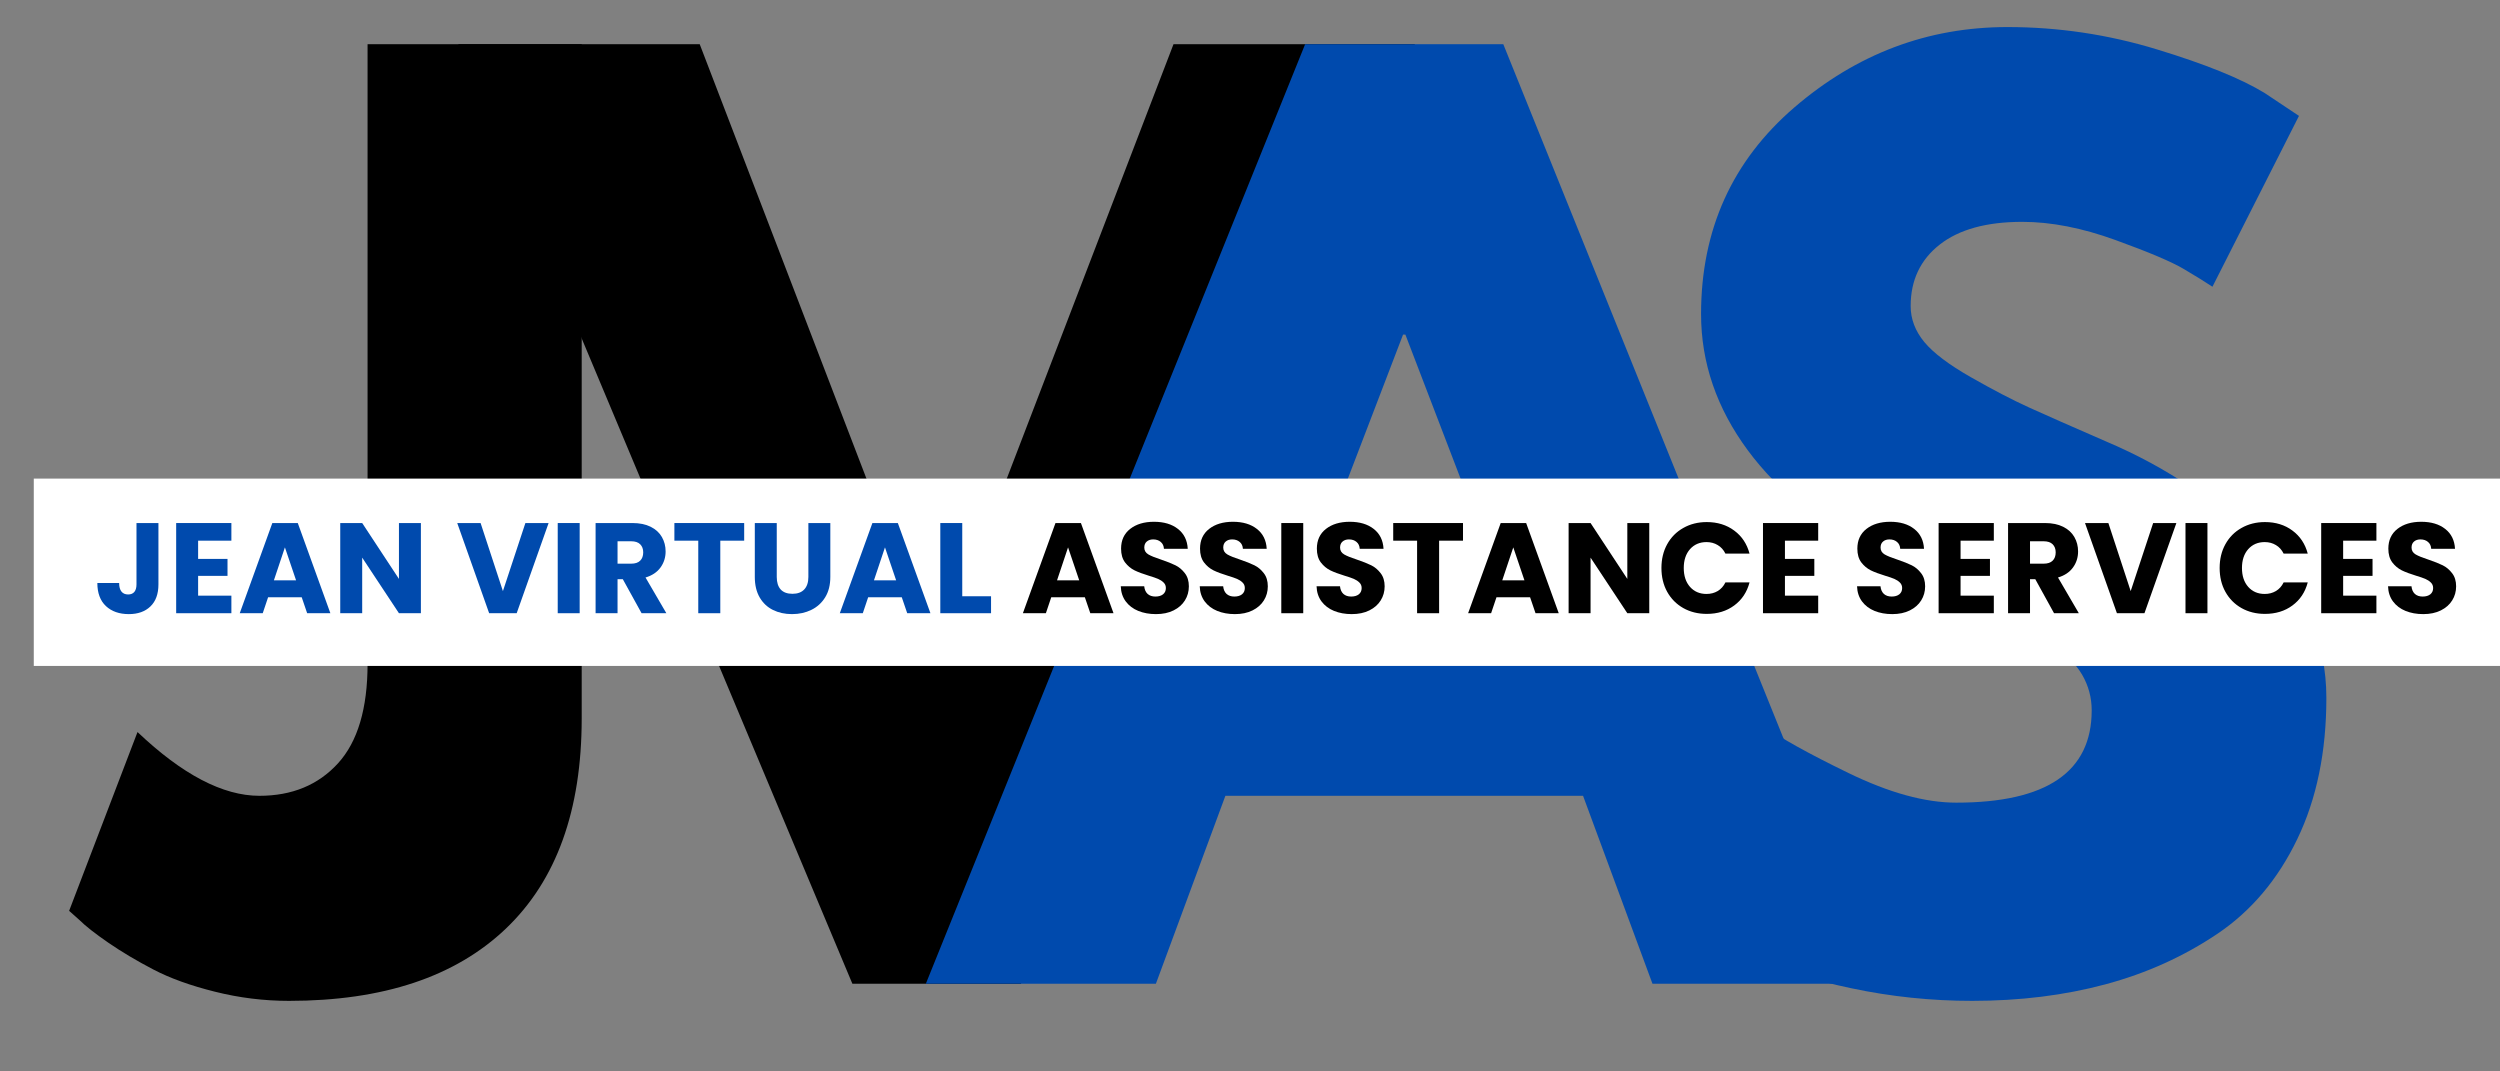
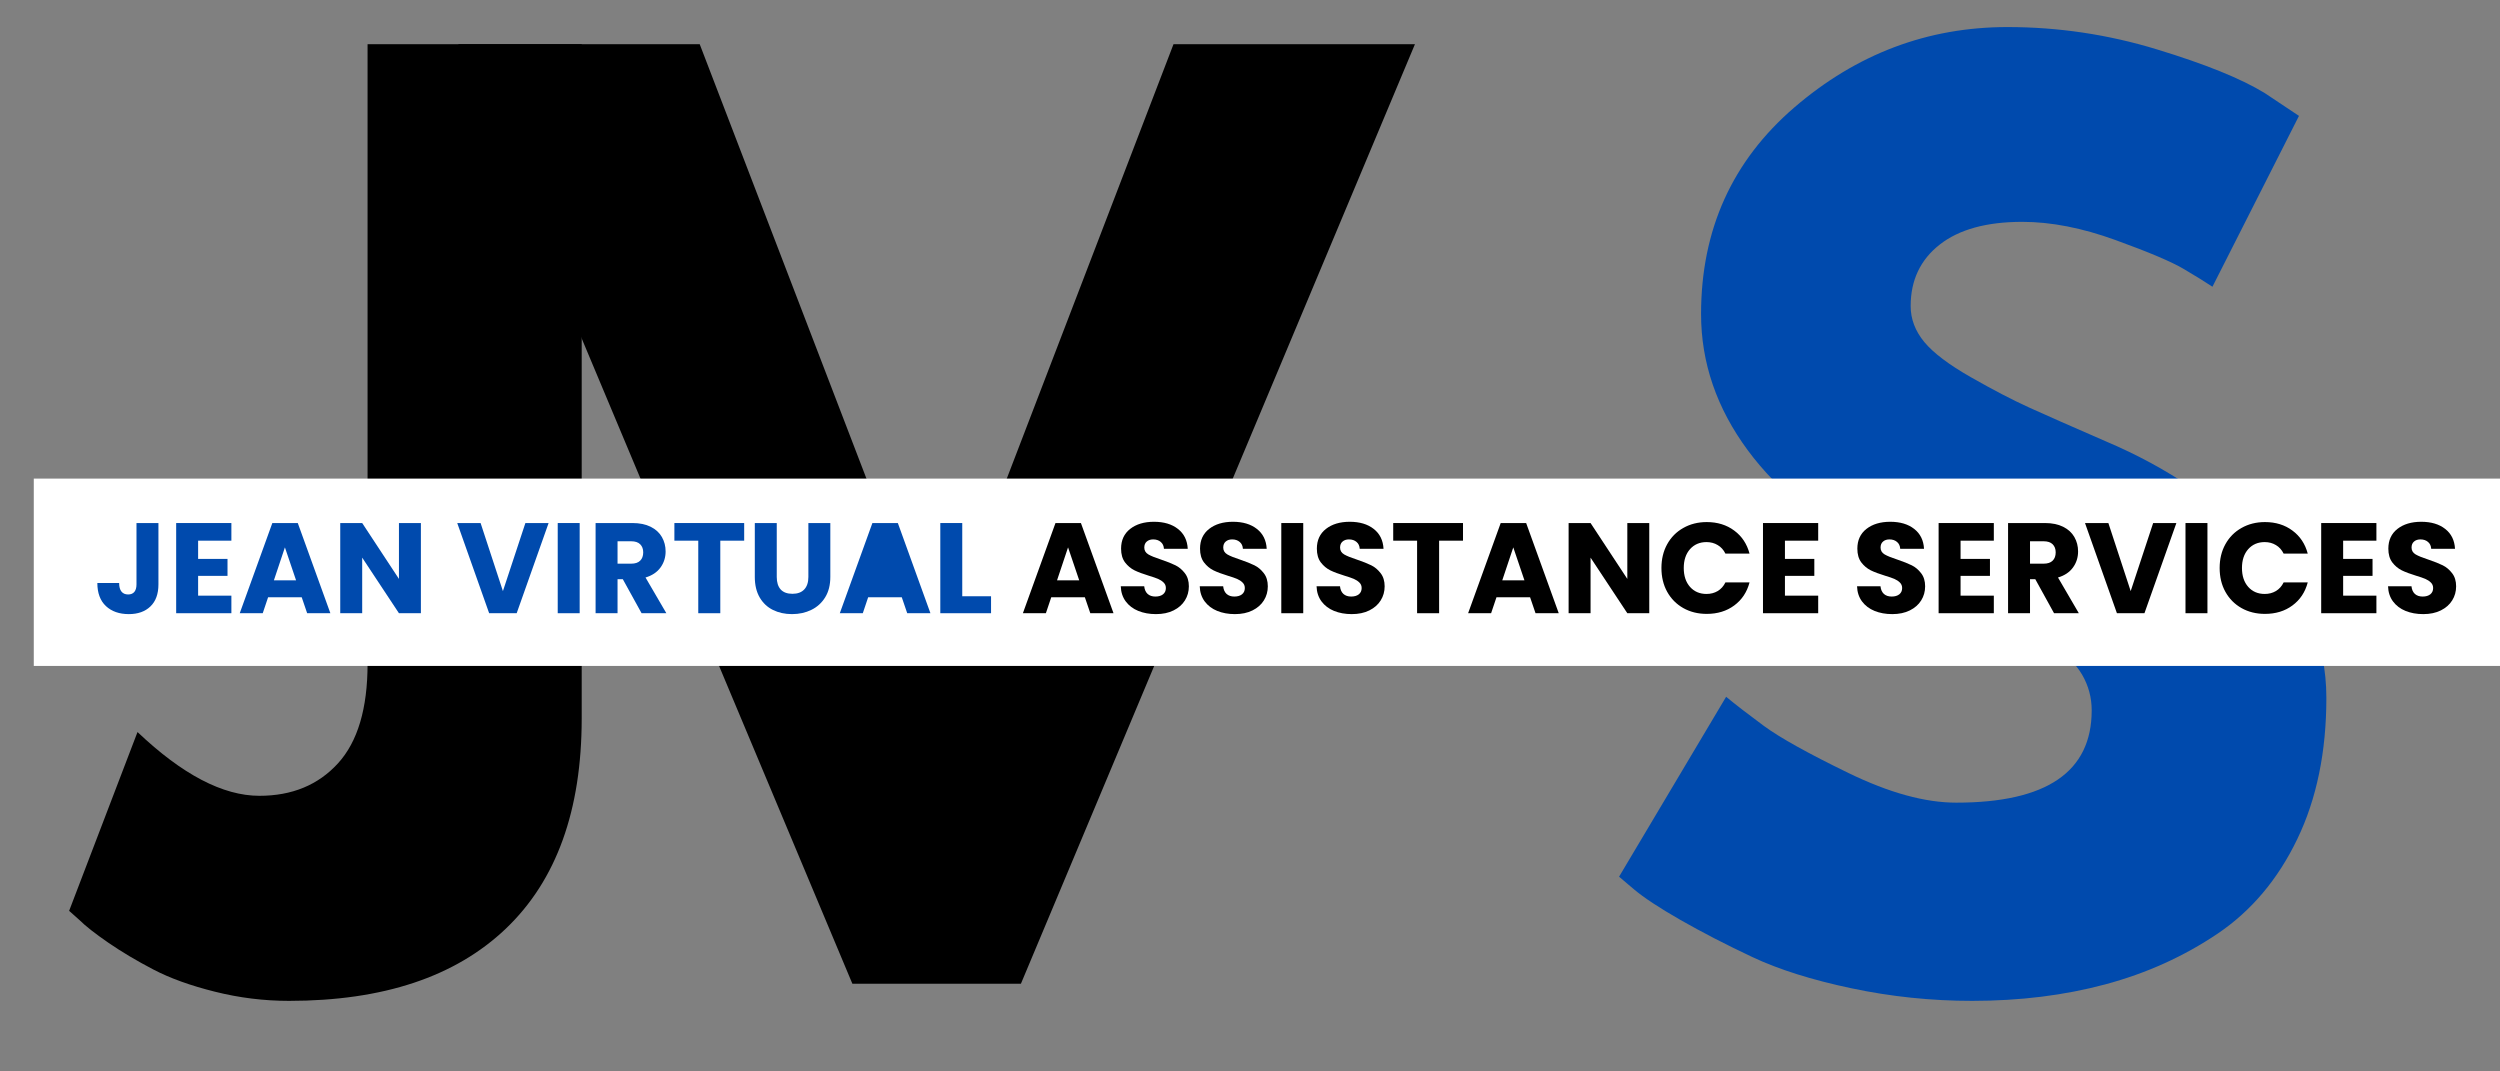
<svg xmlns="http://www.w3.org/2000/svg" width="700" zoomAndPan="magnify" viewBox="0 0 525 225" height="300" preserveAspectRatio="xMidYMid meet">
  <rect x="0" y="0" width="525" height="225" fill="#808080" stroke="none" />
  <defs>
    <g />
    <clipPath id="0059ce69c6">
      <rect x="0" width="167" y="0" height="225" />
    </clipPath>
    <clipPath id="50aece2e61">
      <rect x="0" width="212" y="0" height="225" />
    </clipPath>
    <clipPath id="0e9bd85dfe">
      <rect x="0" width="213" y="0" height="225" />
    </clipPath>
    <clipPath id="3dcd7e527a">
      <rect x="0" width="130" y="0" height="225" />
    </clipPath>
    <clipPath id="7a0a2f2645">
      <path d="M 1.094 100.508 L 519 100.508 L 519 139.852 L 1.094 139.852 Z M 1.094 100.508 " clip-rule="nonzero" />
    </clipPath>
    <clipPath id="3baefdcaa0">
      <path d="M 0.094 0.508 L 518 0.508 L 518 39.852 L 0.094 39.852 Z M 0.094 0.508 " clip-rule="nonzero" />
    </clipPath>
    <clipPath id="2a59e81eaf">
      <rect x="0" width="518" y="0" height="40" />
    </clipPath>
    <clipPath id="612bb0ac4c">
      <rect x="0" width="519" y="0" height="225" />
    </clipPath>
  </defs>
  <g transform="matrix(1, 0, 0, 1, 6, -0)">
    <g clip-path="url(#612bb0ac4c)">
      <g transform="matrix(1, 0, 0, 1, 324, -0)">
        <g clip-path="url(#0059ce69c6)">
          <g fill="#004aad" fill-opacity="1">
            <g transform="translate(4.505, 206.588)">
              <g>
                <path d="M 87.062 -200.906 C 97.738 -200.906 108.18 -199.348 118.391 -196.234 C 128.598 -193.129 136.172 -190.062 141.109 -187.031 L 148.281 -182.25 L 130.109 -146.375 C 128.672 -147.332 126.676 -148.566 124.125 -150.078 C 121.57 -151.598 116.785 -153.629 109.766 -156.172 C 102.754 -158.723 96.223 -160 90.172 -160 C 82.672 -160 76.891 -158.406 72.828 -155.219 C 68.766 -152.031 66.734 -147.727 66.734 -142.312 C 66.734 -139.594 67.688 -137.078 69.594 -134.766 C 71.508 -132.461 74.781 -129.992 79.406 -127.359 C 84.031 -124.723 88.094 -122.609 91.594 -121.016 C 95.102 -119.422 100.523 -117.031 107.859 -113.844 C 120.617 -108.426 131.504 -101.051 140.516 -91.719 C 149.523 -82.395 154.031 -71.832 154.031 -60.031 C 154.031 -48.707 151.992 -38.82 147.922 -30.375 C 143.859 -21.926 138.281 -15.305 131.188 -10.516 C 124.094 -5.734 116.238 -2.188 107.625 0.125 C 99.02 2.438 89.691 3.594 79.641 3.594 C 71.035 3.594 62.586 2.711 54.297 0.953 C 46.004 -0.797 39.066 -2.984 33.484 -5.609 C 27.898 -8.242 22.875 -10.836 18.406 -13.391 C 13.945 -15.941 10.68 -18.094 8.609 -19.844 L 5.5 -22.484 L 27.984 -60.266 C 29.898 -58.672 32.531 -56.641 35.875 -54.172 C 39.219 -51.703 45.156 -48.395 53.688 -44.25 C 62.219 -40.102 69.754 -38.031 76.297 -38.031 C 95.266 -38.031 104.75 -44.488 104.75 -57.406 C 104.75 -60.113 104.07 -62.625 102.719 -64.938 C 101.363 -67.25 98.973 -69.562 95.547 -71.875 C 92.117 -74.188 89.086 -76.02 86.453 -77.375 C 83.828 -78.727 79.523 -80.801 73.547 -83.594 C 67.566 -86.383 63.141 -88.492 60.266 -89.922 C 48.305 -95.828 39.055 -103.203 32.516 -112.047 C 25.984 -120.898 22.719 -130.43 22.719 -140.641 C 22.719 -158.336 29.254 -172.805 42.328 -184.047 C 55.41 -195.285 70.32 -200.906 87.062 -200.906 Z M 87.062 -200.906 " />
              </g>
            </g>
          </g>
        </g>
      </g>
      <g transform="matrix(1, 0, 0, 1, 83, -0)">
        <g clip-path="url(#50aece2e61)">
          <g fill="#000000" fill-opacity="1">
            <g transform="translate(13.938, 206.588)">
              <g>
                <path d="M 76.062 0 L -6.703 -197.312 L 44 -197.312 L 93.75 -67.688 L 143.5 -197.312 L 194.203 -197.312 L 111.453 0 Z M 76.062 0 " />
              </g>
            </g>
          </g>
        </g>
      </g>
      <g transform="matrix(1, 0, 0, 1, 181, -0)">
        <g clip-path="url(#0e9bd85dfe)">
          <g fill="#004aad" fill-opacity="1">
            <g transform="translate(14.128, 206.588)">
              <g>
-                 <path d="M 114.562 -197.312 L 194.203 0 L 145.891 0 L 131.312 -39.469 L 56.203 -39.469 L 41.609 0 L -6.703 0 L 72.953 -197.312 Z M 116 -78.922 L 94 -136.328 L 93.516 -136.328 L 71.516 -78.922 Z M 116 -78.922 " />
-               </g>
+                 </g>
            </g>
          </g>
        </g>
      </g>
      <g transform="matrix(1, 0, 0, 1, 5, -0)">
        <g clip-path="url(#3dcd7e527a)">
          <g fill="#000000" fill-opacity="1">
            <g transform="translate(10.939, 206.588)">
              <g>
                <path d="M 100.219 -197.312 L 100.219 -55.734 C 100.219 -36.43 94.914 -21.719 84.312 -11.594 C 73.707 -1.469 58.52 3.594 38.75 3.594 C 33.488 3.594 28.305 2.953 23.203 1.672 C 18.098 0.398 13.789 -1.148 10.281 -2.984 C 6.77 -4.816 3.617 -6.691 0.828 -8.609 C -1.953 -10.523 -3.984 -12.117 -5.266 -13.391 L -7.422 -15.312 L 6.938 -52.859 C 16.344 -43.93 24.875 -39.469 32.531 -39.469 C 39.383 -39.469 44.883 -41.738 49.031 -46.281 C 53.176 -50.82 55.25 -57.797 55.25 -67.203 L 55.25 -197.312 Z M 100.219 -197.312 " />
              </g>
            </g>
          </g>
        </g>
      </g>
      <g clip-path="url(#7a0a2f2645)">
        <g transform="matrix(1, 0, 0, 1, 1, 100)">
          <g clip-path="url(#2a59e81eaf)">
            <g clip-path="url(#3baefdcaa0)">
              <path fill="#ffffff" d="M 0.094 0.508 L 544.102 0.508 L 544.102 39.852 L 0.094 39.852 Z M 0.094 0.508 " fill-opacity="1" fill-rule="nonzero" />
            </g>
          </g>
        </g>
      </g>
      <g fill="#004aad" fill-opacity="1">
        <g transform="translate(13.74, 128.776)">
          <g>
            <path d="M 13.531 -18.938 L 13.531 -6.047 C 13.531 -4.047 12.969 -2.504 11.844 -1.422 C 10.727 -0.348 9.219 0.188 7.312 0.188 C 5.312 0.188 3.707 -0.375 2.5 -1.5 C 1.301 -2.633 0.703 -4.25 0.703 -6.344 L 5.281 -6.344 C 5.281 -5.551 5.441 -4.953 5.766 -4.547 C 6.086 -4.141 6.555 -3.938 7.172 -3.938 C 7.734 -3.938 8.164 -4.113 8.469 -4.469 C 8.77 -4.832 8.922 -5.359 8.922 -6.047 L 8.922 -18.938 Z M 13.531 -18.938 " />
          </g>
        </g>
      </g>
      <g fill="#004aad" fill-opacity="1">
        <g transform="translate(29.324, 128.776)">
          <g>
            <path d="M 6.281 -15.234 L 6.281 -11.406 L 12.453 -11.406 L 12.453 -7.844 L 6.281 -7.844 L 6.281 -3.688 L 13.266 -3.688 L 13.266 0 L 1.672 0 L 1.672 -18.938 L 13.266 -18.938 L 13.266 -15.234 Z M 6.281 -15.234 " />
          </g>
        </g>
      </g>
      <g fill="#004aad" fill-opacity="1">
        <g transform="translate(43.909, 128.776)">
          <g>
            <path d="M 13.453 -3.344 L 6.391 -3.344 L 5.266 0 L 0.438 0 L 7.281 -18.938 L 12.625 -18.938 L 19.469 0 L 14.594 0 Z M 12.266 -6.906 L 9.922 -13.828 L 7.609 -6.906 Z M 12.266 -6.906 " />
          </g>
        </g>
      </g>
      <g fill="#004aad" fill-opacity="1">
        <g transform="translate(63.779, 128.776)">
          <g>
            <path d="M 18.609 0 L 14 0 L 6.281 -11.672 L 6.281 0 L 1.672 0 L 1.672 -18.938 L 6.281 -18.938 L 14 -7.203 L 14 -18.938 L 18.609 -18.938 Z M 18.609 0 " />
          </g>
        </g>
      </g>
      <g fill="#004aad" fill-opacity="1">
        <g transform="translate(84.053, 128.776)">
          <g />
        </g>
      </g>
      <g fill="#004aad" fill-opacity="1">
        <g transform="translate(89.769, 128.776)">
          <g>
            <path d="M 19.438 -18.938 L 12.734 0 L 6.953 0 L 0.25 -18.938 L 5.156 -18.938 L 9.844 -4.641 L 14.562 -18.938 Z M 19.438 -18.938 " />
          </g>
        </g>
      </g>
      <g fill="#004aad" fill-opacity="1">
        <g transform="translate(109.45, 128.776)">
          <g>
            <path d="M 6.281 -18.938 L 6.281 0 L 1.672 0 L 1.672 -18.938 Z M 6.281 -18.938 " />
          </g>
        </g>
      </g>
      <g fill="#004aad" fill-opacity="1">
        <g transform="translate(117.403, 128.776)">
          <g>
            <path d="M 11.328 0 L 7.391 -7.141 L 6.281 -7.141 L 6.281 0 L 1.672 0 L 1.672 -18.938 L 9.406 -18.938 C 10.906 -18.938 12.18 -18.676 13.234 -18.156 C 14.285 -17.633 15.07 -16.914 15.594 -16 C 16.113 -15.094 16.375 -14.082 16.375 -12.969 C 16.375 -11.707 16.016 -10.582 15.297 -9.594 C 14.586 -8.613 13.539 -7.914 12.156 -7.5 L 16.531 0 Z M 6.281 -10.406 L 9.141 -10.406 C 9.984 -10.406 10.613 -10.613 11.031 -11.031 C 11.457 -11.445 11.672 -12.031 11.672 -12.781 C 11.672 -13.5 11.457 -14.066 11.031 -14.484 C 10.613 -14.898 9.984 -15.109 9.141 -15.109 L 6.281 -15.109 Z M 6.281 -10.406 " />
          </g>
        </g>
      </g>
      <g fill="#004aad" fill-opacity="1">
        <g transform="translate(134.981, 128.776)">
          <g>
            <path d="M 15.297 -18.938 L 15.297 -15.234 L 10.281 -15.234 L 10.281 0 L 5.656 0 L 5.656 -15.234 L 0.641 -15.234 L 0.641 -18.938 Z M 15.297 -18.938 " />
          </g>
        </g>
      </g>
      <g fill="#004aad" fill-opacity="1">
        <g transform="translate(150.915, 128.776)">
          <g>
            <path d="M 6.203 -18.938 L 6.203 -7.609 C 6.203 -6.473 6.477 -5.598 7.031 -4.984 C 7.594 -4.379 8.414 -4.078 9.5 -4.078 C 10.57 -4.078 11.395 -4.379 11.969 -4.984 C 12.551 -5.598 12.844 -6.473 12.844 -7.609 L 12.844 -18.938 L 17.453 -18.938 L 17.453 -7.625 C 17.453 -5.938 17.094 -4.508 16.375 -3.344 C 15.656 -2.176 14.688 -1.297 13.469 -0.703 C 12.258 -0.109 10.906 0.188 9.406 0.188 C 7.914 0.188 6.582 -0.102 5.406 -0.688 C 4.227 -1.27 3.297 -2.148 2.609 -3.328 C 1.93 -4.504 1.594 -5.938 1.594 -7.625 L 1.594 -18.938 Z M 6.203 -18.938 " />
          </g>
        </g>
      </g>
      <g fill="#004aad" fill-opacity="1">
        <g transform="translate(169.922, 128.776)">
          <g>
-             <path d="M 13.453 -3.344 L 6.391 -3.344 L 5.266 0 L 0.438 0 L 7.281 -18.938 L 12.625 -18.938 L 19.469 0 L 14.594 0 Z M 12.266 -6.906 L 9.922 -13.828 L 7.609 -6.906 Z M 12.266 -6.906 " />
+             <path d="M 13.453 -3.344 L 6.391 -3.344 L 5.266 0 L 0.438 0 L 7.281 -18.938 L 12.625 -18.938 L 19.469 0 L 14.594 0 Z M 12.266 -6.906 L 9.922 -13.828 Z M 12.266 -6.906 " />
          </g>
        </g>
      </g>
      <g fill="#004aad" fill-opacity="1">
        <g transform="translate(189.792, 128.776)">
          <g>
            <path d="M 6.281 -3.562 L 12.328 -3.562 L 12.328 0 L 1.672 0 L 1.672 -18.938 L 6.281 -18.938 Z M 6.281 -3.562 " />
          </g>
        </g>
      </g>
      <g fill="#000000" fill-opacity="1">
        <g transform="translate(202.653, 128.776)">
          <g />
        </g>
      </g>
      <g fill="#000000" fill-opacity="1">
        <g transform="translate(208.369, 128.776)">
          <g>
            <path d="M 13.453 -3.344 L 6.391 -3.344 L 5.266 0 L 0.438 0 L 7.281 -18.938 L 12.625 -18.938 L 19.469 0 L 14.594 0 Z M 12.266 -6.906 L 9.922 -13.828 L 7.609 -6.906 Z M 12.266 -6.906 " />
          </g>
        </g>
      </g>
      <g fill="#000000" fill-opacity="1">
        <g transform="translate(228.239, 128.776)">
          <g>
            <path d="M 8.516 0.188 C 7.141 0.188 5.898 -0.035 4.797 -0.484 C 3.703 -0.93 2.828 -1.594 2.172 -2.469 C 1.516 -3.352 1.164 -4.414 1.125 -5.656 L 6.047 -5.656 C 6.117 -4.957 6.359 -4.422 6.766 -4.047 C 7.18 -3.68 7.723 -3.5 8.391 -3.5 C 9.066 -3.5 9.602 -3.656 10 -3.969 C 10.395 -4.289 10.594 -4.727 10.594 -5.281 C 10.594 -5.75 10.438 -6.133 10.125 -6.438 C 9.812 -6.75 9.426 -7.004 8.969 -7.203 C 8.508 -7.398 7.859 -7.625 7.016 -7.875 C 5.785 -8.25 4.785 -8.625 4.016 -9 C 3.242 -9.383 2.578 -9.941 2.016 -10.672 C 1.461 -11.41 1.188 -12.375 1.188 -13.562 C 1.188 -15.32 1.82 -16.703 3.094 -17.703 C 4.375 -18.703 6.039 -19.203 8.094 -19.203 C 10.176 -19.203 11.852 -18.703 13.125 -17.703 C 14.406 -16.703 15.094 -15.312 15.188 -13.531 L 10.188 -13.531 C 10.156 -14.145 9.93 -14.625 9.516 -14.969 C 9.109 -15.32 8.578 -15.5 7.922 -15.5 C 7.367 -15.5 6.922 -15.348 6.578 -15.047 C 6.234 -14.754 6.062 -14.332 6.062 -13.781 C 6.062 -13.164 6.348 -12.688 6.922 -12.344 C 7.504 -12.008 8.406 -11.645 9.625 -11.25 C 10.852 -10.832 11.848 -10.438 12.609 -10.062 C 13.367 -9.688 14.023 -9.133 14.578 -8.406 C 15.141 -7.688 15.422 -6.766 15.422 -5.641 C 15.422 -4.555 15.145 -3.57 14.594 -2.688 C 14.051 -1.812 13.258 -1.113 12.219 -0.594 C 11.176 -0.07 9.941 0.188 8.516 0.188 Z M 8.516 0.188 " />
          </g>
        </g>
      </g>
      <g fill="#000000" fill-opacity="1">
        <g transform="translate(244.819, 128.776)">
          <g>
            <path d="M 8.516 0.188 C 7.141 0.188 5.898 -0.035 4.797 -0.484 C 3.703 -0.93 2.828 -1.594 2.172 -2.469 C 1.516 -3.352 1.164 -4.414 1.125 -5.656 L 6.047 -5.656 C 6.117 -4.957 6.359 -4.422 6.766 -4.047 C 7.18 -3.68 7.723 -3.5 8.391 -3.5 C 9.066 -3.5 9.602 -3.656 10 -3.969 C 10.395 -4.289 10.594 -4.727 10.594 -5.281 C 10.594 -5.75 10.438 -6.133 10.125 -6.438 C 9.812 -6.75 9.426 -7.004 8.969 -7.203 C 8.508 -7.398 7.859 -7.625 7.016 -7.875 C 5.785 -8.25 4.785 -8.625 4.016 -9 C 3.242 -9.383 2.578 -9.941 2.016 -10.672 C 1.461 -11.41 1.188 -12.375 1.188 -13.562 C 1.188 -15.32 1.82 -16.703 3.094 -17.703 C 4.375 -18.703 6.039 -19.203 8.094 -19.203 C 10.176 -19.203 11.852 -18.703 13.125 -17.703 C 14.406 -16.703 15.094 -15.312 15.188 -13.531 L 10.188 -13.531 C 10.156 -14.145 9.93 -14.625 9.516 -14.969 C 9.109 -15.32 8.578 -15.5 7.922 -15.5 C 7.367 -15.5 6.922 -15.348 6.578 -15.047 C 6.234 -14.754 6.062 -14.332 6.062 -13.781 C 6.062 -13.164 6.348 -12.688 6.922 -12.344 C 7.504 -12.008 8.406 -11.645 9.625 -11.25 C 10.852 -10.832 11.848 -10.438 12.609 -10.062 C 13.367 -9.688 14.023 -9.133 14.578 -8.406 C 15.141 -7.688 15.422 -6.766 15.422 -5.641 C 15.422 -4.555 15.145 -3.57 14.594 -2.688 C 14.051 -1.812 13.258 -1.113 12.219 -0.594 C 11.176 -0.07 9.941 0.188 8.516 0.188 Z M 8.516 0.188 " />
          </g>
        </g>
      </g>
      <g fill="#000000" fill-opacity="1">
        <g transform="translate(261.4, 128.776)">
          <g>
            <path d="M 6.281 -18.938 L 6.281 0 L 1.672 0 L 1.672 -18.938 Z M 6.281 -18.938 " />
          </g>
        </g>
      </g>
      <g fill="#000000" fill-opacity="1">
        <g transform="translate(269.353, 128.776)">
          <g>
            <path d="M 8.516 0.188 C 7.141 0.188 5.898 -0.035 4.797 -0.484 C 3.703 -0.93 2.828 -1.594 2.172 -2.469 C 1.516 -3.352 1.164 -4.414 1.125 -5.656 L 6.047 -5.656 C 6.117 -4.957 6.359 -4.422 6.766 -4.047 C 7.18 -3.68 7.723 -3.5 8.391 -3.5 C 9.066 -3.5 9.602 -3.656 10 -3.969 C 10.395 -4.289 10.594 -4.727 10.594 -5.281 C 10.594 -5.75 10.438 -6.133 10.125 -6.438 C 9.812 -6.75 9.426 -7.004 8.969 -7.203 C 8.508 -7.398 7.859 -7.625 7.016 -7.875 C 5.785 -8.25 4.785 -8.625 4.016 -9 C 3.242 -9.383 2.578 -9.941 2.016 -10.672 C 1.461 -11.41 1.188 -12.375 1.188 -13.562 C 1.188 -15.32 1.82 -16.703 3.094 -17.703 C 4.375 -18.703 6.039 -19.203 8.094 -19.203 C 10.176 -19.203 11.852 -18.703 13.125 -17.703 C 14.406 -16.703 15.094 -15.312 15.188 -13.531 L 10.188 -13.531 C 10.156 -14.145 9.93 -14.625 9.516 -14.969 C 9.109 -15.32 8.578 -15.5 7.922 -15.5 C 7.367 -15.5 6.922 -15.348 6.578 -15.047 C 6.234 -14.754 6.062 -14.332 6.062 -13.781 C 6.062 -13.164 6.348 -12.688 6.922 -12.344 C 7.504 -12.008 8.406 -11.645 9.625 -11.25 C 10.852 -10.832 11.848 -10.438 12.609 -10.062 C 13.367 -9.688 14.023 -9.133 14.578 -8.406 C 15.141 -7.688 15.422 -6.766 15.422 -5.641 C 15.422 -4.555 15.145 -3.57 14.594 -2.688 C 14.051 -1.812 13.258 -1.113 12.219 -0.594 C 11.176 -0.07 9.941 0.188 8.516 0.188 Z M 8.516 0.188 " />
          </g>
        </g>
      </g>
      <g fill="#000000" fill-opacity="1">
        <g transform="translate(285.934, 128.776)">
          <g>
            <path d="M 15.297 -18.938 L 15.297 -15.234 L 10.281 -15.234 L 10.281 0 L 5.656 0 L 5.656 -15.234 L 0.641 -15.234 L 0.641 -18.938 Z M 15.297 -18.938 " />
          </g>
        </g>
      </g>
      <g fill="#000000" fill-opacity="1">
        <g transform="translate(301.867, 128.776)">
          <g>
            <path d="M 13.453 -3.344 L 6.391 -3.344 L 5.266 0 L 0.438 0 L 7.281 -18.938 L 12.625 -18.938 L 19.469 0 L 14.594 0 Z M 12.266 -6.906 L 9.922 -13.828 L 7.609 -6.906 Z M 12.266 -6.906 " />
          </g>
        </g>
      </g>
      <g fill="#000000" fill-opacity="1">
        <g transform="translate(321.737, 128.776)">
          <g>
            <path d="M 18.609 0 L 14 0 L 6.281 -11.672 L 6.281 0 L 1.672 0 L 1.672 -18.938 L 6.281 -18.938 L 14 -7.203 L 14 -18.938 L 18.609 -18.938 Z M 18.609 0 " />
          </g>
        </g>
      </g>
      <g fill="#000000" fill-opacity="1">
        <g transform="translate(342.011, 128.776)">
          <g>
            <path d="M 0.891 -9.5 C 0.891 -11.363 1.289 -13.023 2.094 -14.484 C 2.906 -15.953 4.035 -17.094 5.484 -17.906 C 6.93 -18.727 8.57 -19.141 10.406 -19.141 C 12.656 -19.141 14.578 -18.547 16.172 -17.359 C 17.773 -16.18 18.848 -14.566 19.391 -12.516 L 14.328 -12.516 C 13.941 -13.305 13.398 -13.906 12.703 -14.312 C 12.016 -14.727 11.234 -14.938 10.359 -14.938 C 8.93 -14.938 7.773 -14.441 6.891 -13.453 C 6.016 -12.461 5.578 -11.145 5.578 -9.5 C 5.578 -7.844 6.016 -6.52 6.891 -5.531 C 7.773 -4.539 8.93 -4.047 10.359 -4.047 C 11.234 -4.047 12.016 -4.25 12.703 -4.656 C 13.398 -5.07 13.941 -5.676 14.328 -6.469 L 19.391 -6.469 C 18.848 -4.414 17.773 -2.801 16.172 -1.625 C 14.578 -0.445 12.656 0.141 10.406 0.141 C 8.57 0.141 6.93 -0.266 5.484 -1.078 C 4.035 -1.898 2.906 -3.039 2.094 -4.5 C 1.289 -5.957 0.891 -7.625 0.891 -9.5 Z M 0.891 -9.5 " />
          </g>
        </g>
      </g>
      <g fill="#000000" fill-opacity="1">
        <g transform="translate(362.555, 128.776)">
          <g>
            <path d="M 6.281 -15.234 L 6.281 -11.406 L 12.453 -11.406 L 12.453 -7.844 L 6.281 -7.844 L 6.281 -3.688 L 13.266 -3.688 L 13.266 0 L 1.672 0 L 1.672 -18.938 L 13.266 -18.938 L 13.266 -15.234 Z M 6.281 -15.234 " />
          </g>
        </g>
      </g>
      <g fill="#000000" fill-opacity="1">
        <g transform="translate(377.141, 128.776)">
          <g />
        </g>
      </g>
      <g fill="#000000" fill-opacity="1">
        <g transform="translate(382.856, 128.776)">
          <g>
            <path d="M 8.516 0.188 C 7.141 0.188 5.898 -0.035 4.797 -0.484 C 3.703 -0.93 2.828 -1.594 2.172 -2.469 C 1.516 -3.352 1.164 -4.414 1.125 -5.656 L 6.047 -5.656 C 6.117 -4.957 6.359 -4.422 6.766 -4.047 C 7.18 -3.68 7.723 -3.5 8.391 -3.5 C 9.066 -3.5 9.602 -3.656 10 -3.969 C 10.395 -4.289 10.594 -4.727 10.594 -5.281 C 10.594 -5.75 10.438 -6.133 10.125 -6.438 C 9.812 -6.75 9.426 -7.004 8.969 -7.203 C 8.508 -7.398 7.859 -7.625 7.016 -7.875 C 5.785 -8.25 4.785 -8.625 4.016 -9 C 3.242 -9.383 2.578 -9.941 2.016 -10.672 C 1.461 -11.41 1.188 -12.375 1.188 -13.562 C 1.188 -15.32 1.82 -16.703 3.094 -17.703 C 4.375 -18.703 6.039 -19.203 8.094 -19.203 C 10.176 -19.203 11.852 -18.703 13.125 -17.703 C 14.406 -16.703 15.094 -15.312 15.188 -13.531 L 10.188 -13.531 C 10.156 -14.145 9.93 -14.625 9.516 -14.969 C 9.109 -15.32 8.578 -15.5 7.922 -15.5 C 7.367 -15.5 6.922 -15.348 6.578 -15.047 C 6.234 -14.754 6.062 -14.332 6.062 -13.781 C 6.062 -13.164 6.348 -12.688 6.922 -12.344 C 7.504 -12.008 8.406 -11.645 9.625 -11.25 C 10.852 -10.832 11.848 -10.438 12.609 -10.062 C 13.367 -9.688 14.023 -9.133 14.578 -8.406 C 15.141 -7.688 15.422 -6.766 15.422 -5.641 C 15.422 -4.555 15.145 -3.57 14.594 -2.688 C 14.051 -1.812 13.258 -1.113 12.219 -0.594 C 11.176 -0.07 9.941 0.188 8.516 0.188 Z M 8.516 0.188 " />
          </g>
        </g>
      </g>
      <g fill="#000000" fill-opacity="1">
        <g transform="translate(399.437, 128.776)">
          <g>
            <path d="M 6.281 -15.234 L 6.281 -11.406 L 12.453 -11.406 L 12.453 -7.844 L 6.281 -7.844 L 6.281 -3.688 L 13.266 -3.688 L 13.266 0 L 1.672 0 L 1.672 -18.938 L 13.266 -18.938 L 13.266 -15.234 Z M 6.281 -15.234 " />
          </g>
        </g>
      </g>
      <g fill="#000000" fill-opacity="1">
        <g transform="translate(414.022, 128.776)">
          <g>
            <path d="M 11.328 0 L 7.391 -7.141 L 6.281 -7.141 L 6.281 0 L 1.672 0 L 1.672 -18.938 L 9.406 -18.938 C 10.906 -18.938 12.18 -18.676 13.234 -18.156 C 14.285 -17.633 15.07 -16.914 15.594 -16 C 16.113 -15.094 16.375 -14.082 16.375 -12.969 C 16.375 -11.707 16.016 -10.582 15.297 -9.594 C 14.586 -8.613 13.539 -7.914 12.156 -7.5 L 16.531 0 Z M 6.281 -10.406 L 9.141 -10.406 C 9.984 -10.406 10.613 -10.613 11.031 -11.031 C 11.457 -11.445 11.672 -12.031 11.672 -12.781 C 11.672 -13.5 11.457 -14.066 11.031 -14.484 C 10.613 -14.898 9.984 -15.109 9.141 -15.109 L 6.281 -15.109 Z M 6.281 -10.406 " />
          </g>
        </g>
      </g>
      <g fill="#000000" fill-opacity="1">
        <g transform="translate(431.601, 128.776)">
          <g>
            <path d="M 19.438 -18.938 L 12.734 0 L 6.953 0 L 0.25 -18.938 L 5.156 -18.938 L 9.844 -4.641 L 14.562 -18.938 Z M 19.438 -18.938 " />
          </g>
        </g>
      </g>
      <g fill="#000000" fill-opacity="1">
        <g transform="translate(451.282, 128.776)">
          <g>
            <path d="M 6.281 -18.938 L 6.281 0 L 1.672 0 L 1.672 -18.938 Z M 6.281 -18.938 " />
          </g>
        </g>
      </g>
      <g fill="#000000" fill-opacity="1">
        <g transform="translate(459.235, 128.776)">
          <g>
            <path d="M 0.891 -9.5 C 0.891 -11.363 1.289 -13.023 2.094 -14.484 C 2.906 -15.953 4.035 -17.094 5.484 -17.906 C 6.93 -18.727 8.57 -19.141 10.406 -19.141 C 12.656 -19.141 14.578 -18.547 16.172 -17.359 C 17.773 -16.18 18.848 -14.566 19.391 -12.516 L 14.328 -12.516 C 13.941 -13.305 13.398 -13.906 12.703 -14.312 C 12.016 -14.727 11.234 -14.938 10.359 -14.938 C 8.93 -14.938 7.773 -14.441 6.891 -13.453 C 6.016 -12.461 5.578 -11.145 5.578 -9.5 C 5.578 -7.844 6.016 -6.52 6.891 -5.531 C 7.773 -4.539 8.93 -4.047 10.359 -4.047 C 11.234 -4.047 12.016 -4.25 12.703 -4.656 C 13.398 -5.07 13.941 -5.676 14.328 -6.469 L 19.391 -6.469 C 18.848 -4.414 17.773 -2.801 16.172 -1.625 C 14.578 -0.445 12.656 0.141 10.406 0.141 C 8.57 0.141 6.93 -0.266 5.484 -1.078 C 4.035 -1.898 2.906 -3.039 2.094 -4.5 C 1.289 -5.957 0.891 -7.625 0.891 -9.5 Z M 0.891 -9.5 " />
          </g>
        </g>
      </g>
      <g fill="#000000" fill-opacity="1">
        <g transform="translate(479.779, 128.776)">
          <g>
            <path d="M 6.281 -15.234 L 6.281 -11.406 L 12.453 -11.406 L 12.453 -7.844 L 6.281 -7.844 L 6.281 -3.688 L 13.266 -3.688 L 13.266 0 L 1.672 0 L 1.672 -18.938 L 13.266 -18.938 L 13.266 -15.234 Z M 6.281 -15.234 " />
          </g>
        </g>
      </g>
      <g fill="#000000" fill-opacity="1">
        <g transform="translate(494.364, 128.776)">
          <g>
            <path d="M 8.516 0.188 C 7.141 0.188 5.898 -0.035 4.797 -0.484 C 3.703 -0.93 2.828 -1.594 2.172 -2.469 C 1.516 -3.352 1.164 -4.414 1.125 -5.656 L 6.047 -5.656 C 6.117 -4.957 6.359 -4.422 6.766 -4.047 C 7.18 -3.68 7.723 -3.5 8.391 -3.5 C 9.066 -3.5 9.602 -3.656 10 -3.969 C 10.395 -4.289 10.594 -4.727 10.594 -5.281 C 10.594 -5.75 10.438 -6.133 10.125 -6.438 C 9.812 -6.75 9.426 -7.004 8.969 -7.203 C 8.508 -7.398 7.859 -7.625 7.016 -7.875 C 5.785 -8.25 4.785 -8.625 4.016 -9 C 3.242 -9.383 2.578 -9.941 2.016 -10.672 C 1.461 -11.41 1.188 -12.375 1.188 -13.562 C 1.188 -15.32 1.82 -16.703 3.094 -17.703 C 4.375 -18.703 6.039 -19.203 8.094 -19.203 C 10.176 -19.203 11.852 -18.703 13.125 -17.703 C 14.406 -16.703 15.094 -15.312 15.188 -13.531 L 10.188 -13.531 C 10.156 -14.145 9.93 -14.625 9.516 -14.969 C 9.109 -15.32 8.578 -15.5 7.922 -15.5 C 7.367 -15.5 6.922 -15.348 6.578 -15.047 C 6.234 -14.754 6.062 -14.332 6.062 -13.781 C 6.062 -13.164 6.348 -12.688 6.922 -12.344 C 7.504 -12.008 8.406 -11.645 9.625 -11.25 C 10.852 -10.832 11.848 -10.438 12.609 -10.062 C 13.367 -9.688 14.023 -9.133 14.578 -8.406 C 15.141 -7.688 15.422 -6.766 15.422 -5.641 C 15.422 -4.555 15.145 -3.57 14.594 -2.688 C 14.051 -1.812 13.258 -1.113 12.219 -0.594 C 11.176 -0.07 9.941 0.188 8.516 0.188 Z M 8.516 0.188 " />
          </g>
        </g>
      </g>
    </g>
  </g>
</svg>